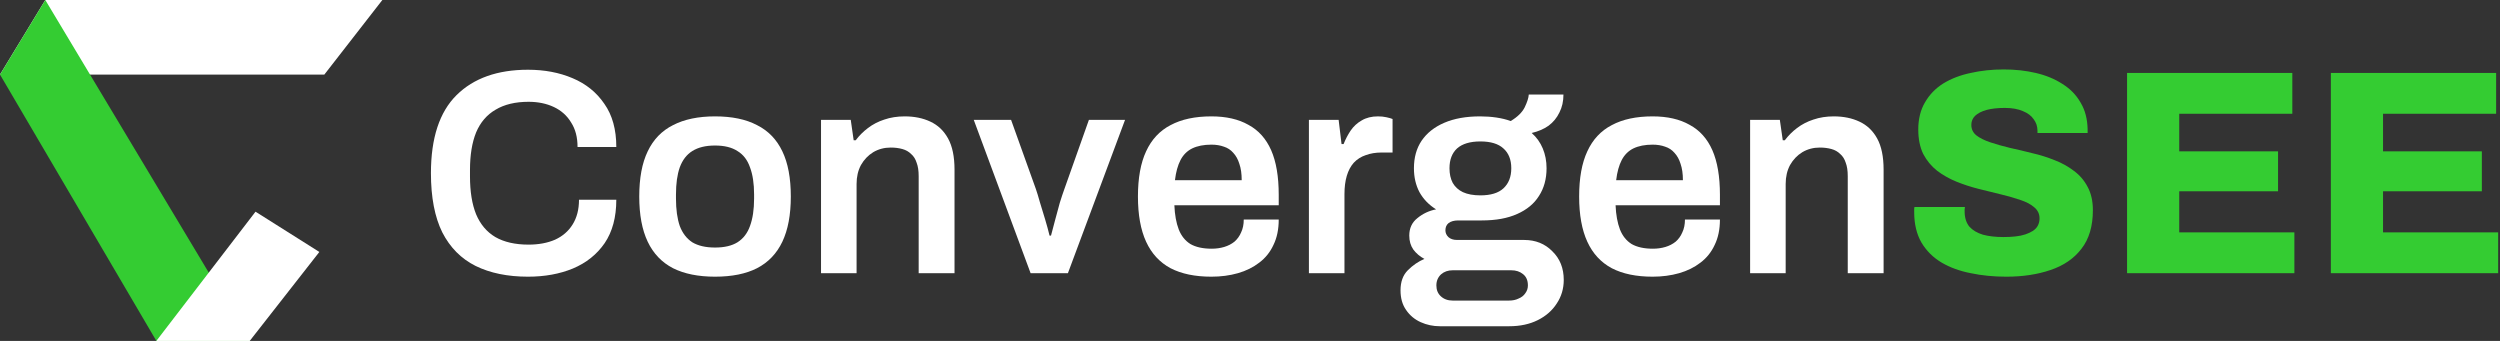
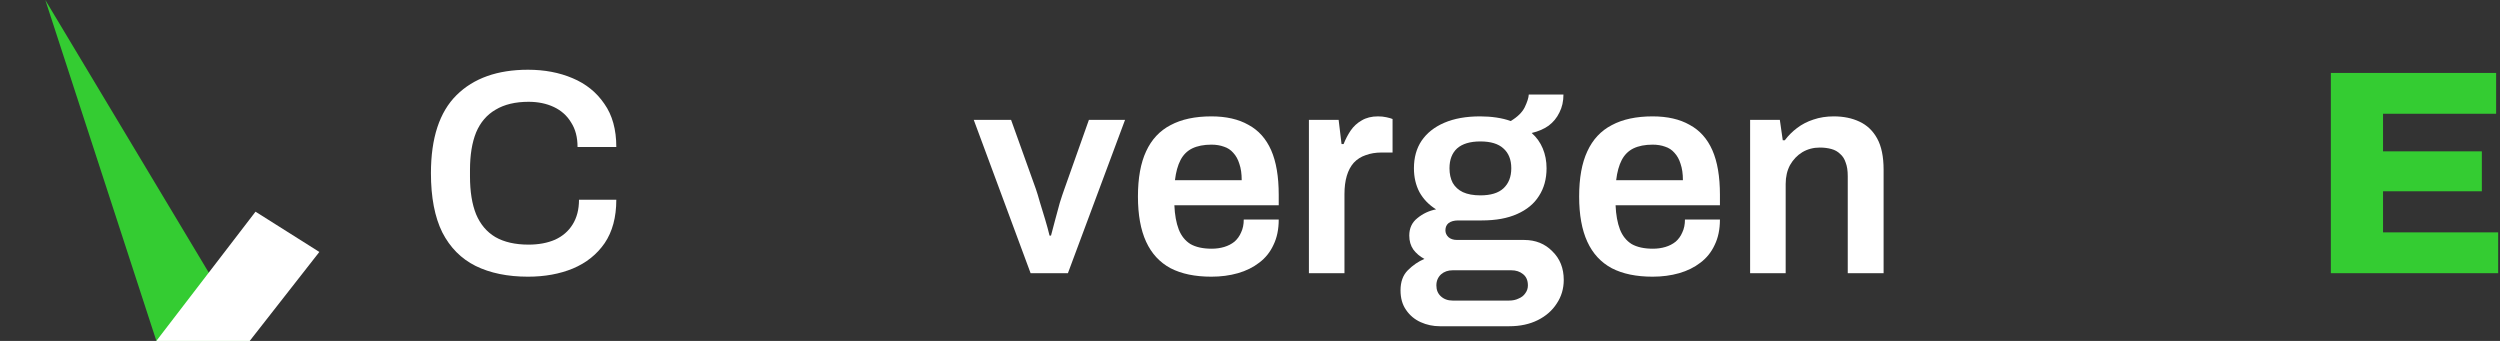
<svg xmlns="http://www.w3.org/2000/svg" width="220" height="30" viewBox="0 0 220 30" fill="none">
  <rect x="0" y="0" width="220" height="30" fill="#333333" stroke="none" />
  <g clip-path="url(#clip0_1190_3012)">
-     <path d="M28.541 6.564L33.647 0H3.987L0 6.564H28.541Z" fill="white" />
-     <path d="M21.977 30H13.761L0 6.564L3.987 0L21.975 30" fill="#34CC32" />
+     <path d="M21.977 30H13.761L3.987 0L21.975 30" fill="#34CC32" />
    <path d="M13.758 30H21.976L28.103 22.172L22.486 18.628L13.758 30Z" fill="white" />
  </g>
  <path d="M205.115 24.04V6.419H219.659V10.01H209.707V13.319H218.402V16.833H209.707V20.449H219.838V24.04H205.115Z" fill="#34CC32" />
-   <path d="M187.182 24.04V6.419H201.725V10.01H191.773V13.319H200.468V16.833H191.773V20.449H201.905V24.04H187.182Z" fill="#34CC32" />
-   <path d="M176.555 24.348C175.443 24.348 174.4 24.246 173.425 24.04C172.451 23.852 171.587 23.536 170.835 23.091C170.099 22.647 169.518 22.065 169.09 21.347C168.663 20.612 168.449 19.714 168.449 18.654C168.449 18.585 168.449 18.509 168.449 18.423C168.449 18.338 168.458 18.269 168.475 18.218H172.912C172.912 18.269 172.904 18.338 172.887 18.423C172.887 18.491 172.887 18.551 172.887 18.603C172.887 19.15 173.023 19.594 173.297 19.936C173.588 20.261 173.99 20.501 174.503 20.655C175.016 20.791 175.614 20.86 176.298 20.86C176.674 20.86 177.025 20.843 177.35 20.808C177.675 20.774 177.965 20.714 178.222 20.629C178.478 20.543 178.701 20.441 178.889 20.321C179.094 20.184 179.239 20.03 179.325 19.859C179.427 19.671 179.479 19.458 179.479 19.218C179.479 18.825 179.325 18.5 179.017 18.244C178.726 17.987 178.324 17.773 177.811 17.602C177.315 17.431 176.751 17.269 176.119 17.115C175.486 16.961 174.827 16.799 174.143 16.628C173.459 16.457 172.801 16.243 172.168 15.986C171.536 15.73 170.963 15.405 170.45 15.012C169.954 14.618 169.552 14.131 169.244 13.55C168.954 12.951 168.808 12.233 168.808 11.395C168.808 10.472 169.005 9.676 169.398 9.01C169.792 8.326 170.33 7.77 171.014 7.342C171.715 6.915 172.519 6.607 173.425 6.419C174.332 6.214 175.298 6.111 176.324 6.111C177.333 6.111 178.273 6.214 179.145 6.419C180.034 6.624 180.821 6.949 181.505 7.394C182.189 7.821 182.719 8.368 183.095 9.035C183.489 9.685 183.694 10.472 183.711 11.395V11.703H179.299V11.523C179.299 11.13 179.188 10.788 178.966 10.497C178.76 10.19 178.444 9.95 178.017 9.779C177.589 9.591 177.059 9.497 176.426 9.497C175.794 9.497 175.255 9.557 174.81 9.676C174.383 9.796 174.049 9.967 173.81 10.19C173.588 10.412 173.477 10.677 173.477 10.985C173.477 11.361 173.622 11.669 173.913 11.908C174.22 12.147 174.631 12.353 175.144 12.524C175.657 12.695 176.23 12.857 176.862 13.011C177.495 13.148 178.145 13.302 178.812 13.473C179.496 13.627 180.154 13.832 180.787 14.088C181.419 14.328 181.992 14.644 182.505 15.037C183.018 15.414 183.42 15.884 183.711 16.448C184.019 17.012 184.173 17.696 184.173 18.5C184.173 19.902 183.839 21.031 183.172 21.886C182.522 22.741 181.616 23.365 180.453 23.758C179.308 24.151 178.008 24.348 176.555 24.348Z" fill="#34CC32" />
  <path d="M154.01 24.04V10.549H156.626L156.883 12.344H157.062C157.37 11.934 157.729 11.575 158.139 11.267C158.567 10.942 159.046 10.694 159.576 10.523C160.123 10.335 160.721 10.241 161.371 10.241C162.226 10.241 162.979 10.395 163.628 10.702C164.295 11.01 164.817 11.506 165.193 12.19C165.569 12.874 165.757 13.789 165.757 14.935V24.04H162.602V15.499C162.602 15.02 162.543 14.627 162.423 14.319C162.32 13.994 162.158 13.738 161.936 13.55C161.73 13.344 161.474 13.199 161.166 13.114C160.858 13.028 160.516 12.985 160.14 12.985C159.576 12.985 159.063 13.122 158.601 13.396C158.156 13.669 157.797 14.046 157.524 14.524C157.267 15.003 157.139 15.559 157.139 16.192V24.04H154.01Z" fill="white" />
  <path d="M145.429 24.348C143.992 24.348 142.795 24.1 141.838 23.604C140.88 23.091 140.162 22.313 139.683 21.27C139.204 20.227 138.965 18.902 138.965 17.294C138.965 15.67 139.204 14.345 139.683 13.319C140.162 12.276 140.88 11.506 141.838 11.01C142.795 10.497 143.992 10.241 145.429 10.241C146.728 10.241 147.814 10.489 148.686 10.985C149.575 11.463 150.242 12.207 150.687 13.216C151.131 14.225 151.354 15.533 151.354 17.141V18.064H142.171C142.205 18.902 142.334 19.611 142.556 20.193C142.778 20.757 143.12 21.185 143.582 21.475C144.061 21.749 144.685 21.886 145.454 21.886C145.848 21.886 146.215 21.834 146.557 21.732C146.899 21.629 147.198 21.475 147.455 21.27C147.711 21.048 147.908 20.774 148.045 20.449C148.199 20.125 148.276 19.748 148.276 19.321H151.354C151.354 20.176 151.2 20.92 150.892 21.552C150.601 22.185 150.182 22.707 149.635 23.117C149.105 23.527 148.481 23.835 147.763 24.04C147.045 24.245 146.266 24.348 145.429 24.348ZM142.222 15.858H148.096C148.096 15.294 148.028 14.815 147.891 14.422C147.771 14.028 147.592 13.704 147.352 13.447C147.13 13.191 146.856 13.011 146.532 12.908C146.207 12.789 145.839 12.729 145.429 12.729C144.762 12.729 144.197 12.84 143.736 13.062C143.291 13.284 142.949 13.627 142.71 14.088C142.47 14.55 142.308 15.14 142.222 15.858Z" fill="white" />
  <path d="M126.709 28.709C126.11 28.709 125.546 28.589 125.016 28.349C124.486 28.11 124.058 27.751 123.733 27.272C123.409 26.811 123.246 26.238 123.246 25.554C123.246 24.801 123.46 24.211 123.887 23.784C124.332 23.339 124.819 23.006 125.349 22.784C124.956 22.578 124.631 22.305 124.375 21.963C124.135 21.621 124.016 21.21 124.016 20.732C124.016 20.082 124.255 19.569 124.734 19.192C125.213 18.799 125.76 18.543 126.375 18.423C125.743 18.03 125.255 17.525 124.913 16.91C124.588 16.294 124.426 15.593 124.426 14.806C124.426 13.866 124.648 13.062 125.093 12.395C125.555 11.711 126.221 11.181 127.094 10.805C127.966 10.429 129.017 10.241 130.248 10.241C130.744 10.241 131.223 10.275 131.685 10.343C132.147 10.412 132.566 10.514 132.942 10.651C133.54 10.292 133.951 9.89 134.173 9.446C134.395 8.984 134.515 8.608 134.532 8.317H137.584C137.584 8.916 137.465 9.446 137.225 9.907C137.003 10.369 136.687 10.754 136.276 11.062C135.866 11.352 135.37 11.566 134.789 11.703C135.216 12.079 135.541 12.532 135.763 13.062C135.985 13.592 136.097 14.174 136.097 14.806C136.097 15.747 135.874 16.559 135.43 17.243C135.002 17.927 134.361 18.457 133.506 18.833C132.668 19.21 131.634 19.398 130.402 19.398H128.325C127.966 19.398 127.684 19.475 127.478 19.629C127.29 19.782 127.196 19.996 127.196 20.27C127.196 20.492 127.282 20.689 127.453 20.86C127.641 21.031 127.897 21.116 128.222 21.116H134.122C135.131 21.116 135.96 21.45 136.61 22.117C137.277 22.766 137.61 23.604 137.61 24.63C137.61 25.4 137.405 26.092 136.994 26.708C136.601 27.323 136.045 27.811 135.327 28.17C134.609 28.529 133.771 28.709 132.813 28.709H126.709ZM127.837 26.451H132.788C133.113 26.451 133.395 26.392 133.634 26.272C133.891 26.169 134.087 26.015 134.224 25.81C134.378 25.605 134.455 25.374 134.455 25.118C134.455 24.673 134.31 24.34 134.019 24.117C133.745 23.895 133.403 23.784 132.993 23.784H127.837C127.427 23.784 127.085 23.904 126.811 24.143C126.538 24.399 126.401 24.724 126.401 25.118C126.401 25.511 126.529 25.827 126.786 26.067C127.059 26.323 127.41 26.451 127.837 26.451ZM130.274 17.192C131.18 17.192 131.856 16.987 132.3 16.576C132.762 16.149 132.993 15.559 132.993 14.806C132.993 14.054 132.762 13.473 132.3 13.062C131.856 12.652 131.18 12.447 130.274 12.447C129.368 12.447 128.684 12.652 128.222 13.062C127.778 13.473 127.555 14.054 127.555 14.806C127.555 15.302 127.649 15.73 127.837 16.089C128.043 16.448 128.342 16.722 128.735 16.91C129.146 17.098 129.659 17.192 130.274 17.192Z" fill="white" />
  <path d="M115.184 24.04V10.549H117.8L118.056 12.678H118.236C118.407 12.25 118.612 11.857 118.852 11.498C119.108 11.121 119.433 10.822 119.826 10.6C120.22 10.361 120.698 10.241 121.263 10.241C121.536 10.241 121.784 10.266 122.006 10.318C122.246 10.369 122.425 10.42 122.545 10.472V13.421H121.596C121.066 13.421 120.596 13.498 120.185 13.652C119.775 13.789 119.424 14.011 119.134 14.319C118.86 14.627 118.655 15.012 118.518 15.473C118.381 15.935 118.313 16.474 118.313 17.089V24.04H115.184Z" fill="white" />
  <path d="M106.602 24.348C105.166 24.348 103.969 24.1 103.011 23.604C102.054 23.091 101.336 22.313 100.857 21.27C100.378 20.227 100.139 18.902 100.139 17.294C100.139 15.67 100.378 14.345 100.857 13.319C101.336 12.276 102.054 11.506 103.011 11.01C103.969 10.497 105.166 10.241 106.602 10.241C107.902 10.241 108.988 10.489 109.86 10.985C110.749 11.463 111.416 12.207 111.861 13.216C112.305 14.225 112.528 15.533 112.528 17.141V18.064H103.345C103.379 18.902 103.507 19.611 103.73 20.193C103.952 20.757 104.294 21.185 104.756 21.475C105.234 21.749 105.859 21.886 106.628 21.886C107.021 21.886 107.389 21.834 107.731 21.732C108.073 21.629 108.372 21.475 108.629 21.27C108.885 21.048 109.082 20.774 109.219 20.449C109.373 20.125 109.45 19.748 109.45 19.321H112.528C112.528 20.176 112.374 20.92 112.066 21.552C111.775 22.185 111.356 22.707 110.809 23.117C110.279 23.527 109.655 23.835 108.937 24.04C108.218 24.245 107.44 24.348 106.602 24.348ZM103.396 15.858H109.27C109.27 15.294 109.202 14.815 109.065 14.422C108.945 14.028 108.766 13.704 108.526 13.447C108.304 13.191 108.03 13.011 107.705 12.908C107.38 12.789 107.013 12.729 106.602 12.729C105.936 12.729 105.371 12.84 104.91 13.062C104.465 13.284 104.123 13.627 103.884 14.088C103.644 14.55 103.482 15.14 103.396 15.858Z" fill="white" />
  <path d="M90.693 24.04L85.691 10.549H88.975L91.155 16.628C91.257 16.918 91.377 17.312 91.514 17.807C91.668 18.286 91.822 18.791 91.976 19.321C92.129 19.834 92.258 20.304 92.36 20.732H92.489C92.591 20.338 92.711 19.885 92.848 19.372C92.984 18.859 93.121 18.355 93.258 17.859C93.412 17.363 93.549 16.953 93.668 16.628L95.823 10.549H99.004L93.976 24.04H90.693Z" fill="white" />
-   <path d="M72.25 24.04V10.549H74.866L75.123 12.344H75.302C75.61 11.934 75.969 11.575 76.38 11.267C76.807 10.942 77.286 10.694 77.816 10.523C78.363 10.335 78.962 10.241 79.612 10.241C80.466 10.241 81.219 10.395 81.869 10.702C82.536 11.01 83.057 11.506 83.433 12.19C83.809 12.874 83.998 13.789 83.998 14.935V24.04H80.843V15.499C80.843 15.02 80.783 14.627 80.663 14.319C80.561 13.994 80.398 13.738 80.176 13.55C79.971 13.344 79.714 13.199 79.406 13.114C79.099 13.028 78.757 12.985 78.38 12.985C77.816 12.985 77.303 13.122 76.841 13.396C76.397 13.669 76.038 14.046 75.764 14.524C75.507 15.003 75.379 15.559 75.379 16.192V24.04H72.25Z" fill="white" />
-   <path d="M62.923 24.348C61.452 24.348 60.221 24.1 59.229 23.604C58.237 23.091 57.494 22.313 56.998 21.27C56.502 20.227 56.254 18.902 56.254 17.294C56.254 15.67 56.502 14.345 56.998 13.319C57.494 12.276 58.237 11.506 59.229 11.01C60.221 10.497 61.452 10.241 62.923 10.241C64.41 10.241 65.642 10.497 66.616 11.01C67.608 11.506 68.352 12.276 68.848 13.319C69.344 14.345 69.592 15.67 69.592 17.294C69.592 18.902 69.344 20.227 68.848 21.27C68.352 22.313 67.608 23.091 66.616 23.604C65.642 24.1 64.41 24.348 62.923 24.348ZM62.923 21.783C63.744 21.783 64.402 21.629 64.898 21.322C65.411 20.997 65.778 20.518 66.001 19.885C66.24 19.235 66.36 18.432 66.36 17.474V17.115C66.36 16.157 66.24 15.362 66.001 14.729C65.778 14.08 65.411 13.601 64.898 13.293C64.402 12.968 63.744 12.806 62.923 12.806C62.102 12.806 61.435 12.968 60.922 13.293C60.426 13.601 60.059 14.08 59.819 14.729C59.597 15.362 59.486 16.157 59.486 17.115V17.474C59.486 18.432 59.597 19.235 59.819 19.885C60.059 20.518 60.426 20.997 60.922 21.322C61.435 21.629 62.102 21.783 62.923 21.783Z" fill="white" />
  <path d="M46.463 24.348C44.668 24.348 43.129 24.032 41.846 23.399C40.581 22.766 39.606 21.783 38.922 20.449C38.255 19.099 37.922 17.363 37.922 15.242C37.922 12.147 38.674 9.856 40.179 8.368C41.684 6.881 43.779 6.137 46.463 6.137C47.917 6.137 49.225 6.385 50.388 6.881C51.568 7.377 52.499 8.129 53.184 9.138C53.885 10.13 54.235 11.395 54.235 12.934H50.824C50.824 12.079 50.636 11.361 50.259 10.779C49.9 10.181 49.396 9.728 48.746 9.42C48.096 9.112 47.352 8.958 46.515 8.958C45.352 8.958 44.386 9.189 43.616 9.651C42.847 10.095 42.274 10.762 41.898 11.652C41.538 12.541 41.359 13.644 41.359 14.96V15.525C41.359 16.858 41.538 17.97 41.898 18.859C42.274 19.748 42.838 20.415 43.59 20.86C44.36 21.304 45.335 21.527 46.515 21.527C47.404 21.527 48.182 21.381 48.849 21.091C49.516 20.783 50.029 20.338 50.388 19.757C50.764 19.158 50.952 18.432 50.952 17.577H54.235C54.235 19.116 53.893 20.39 53.209 21.398C52.525 22.39 51.593 23.134 50.413 23.63C49.251 24.109 47.934 24.348 46.463 24.348Z" fill="white" />
  <defs>
    <clipPath id="clip0_1190_3012">
      <rect width="33.647" height="30" fill="white" />
    </clipPath>
  </defs>
</svg>